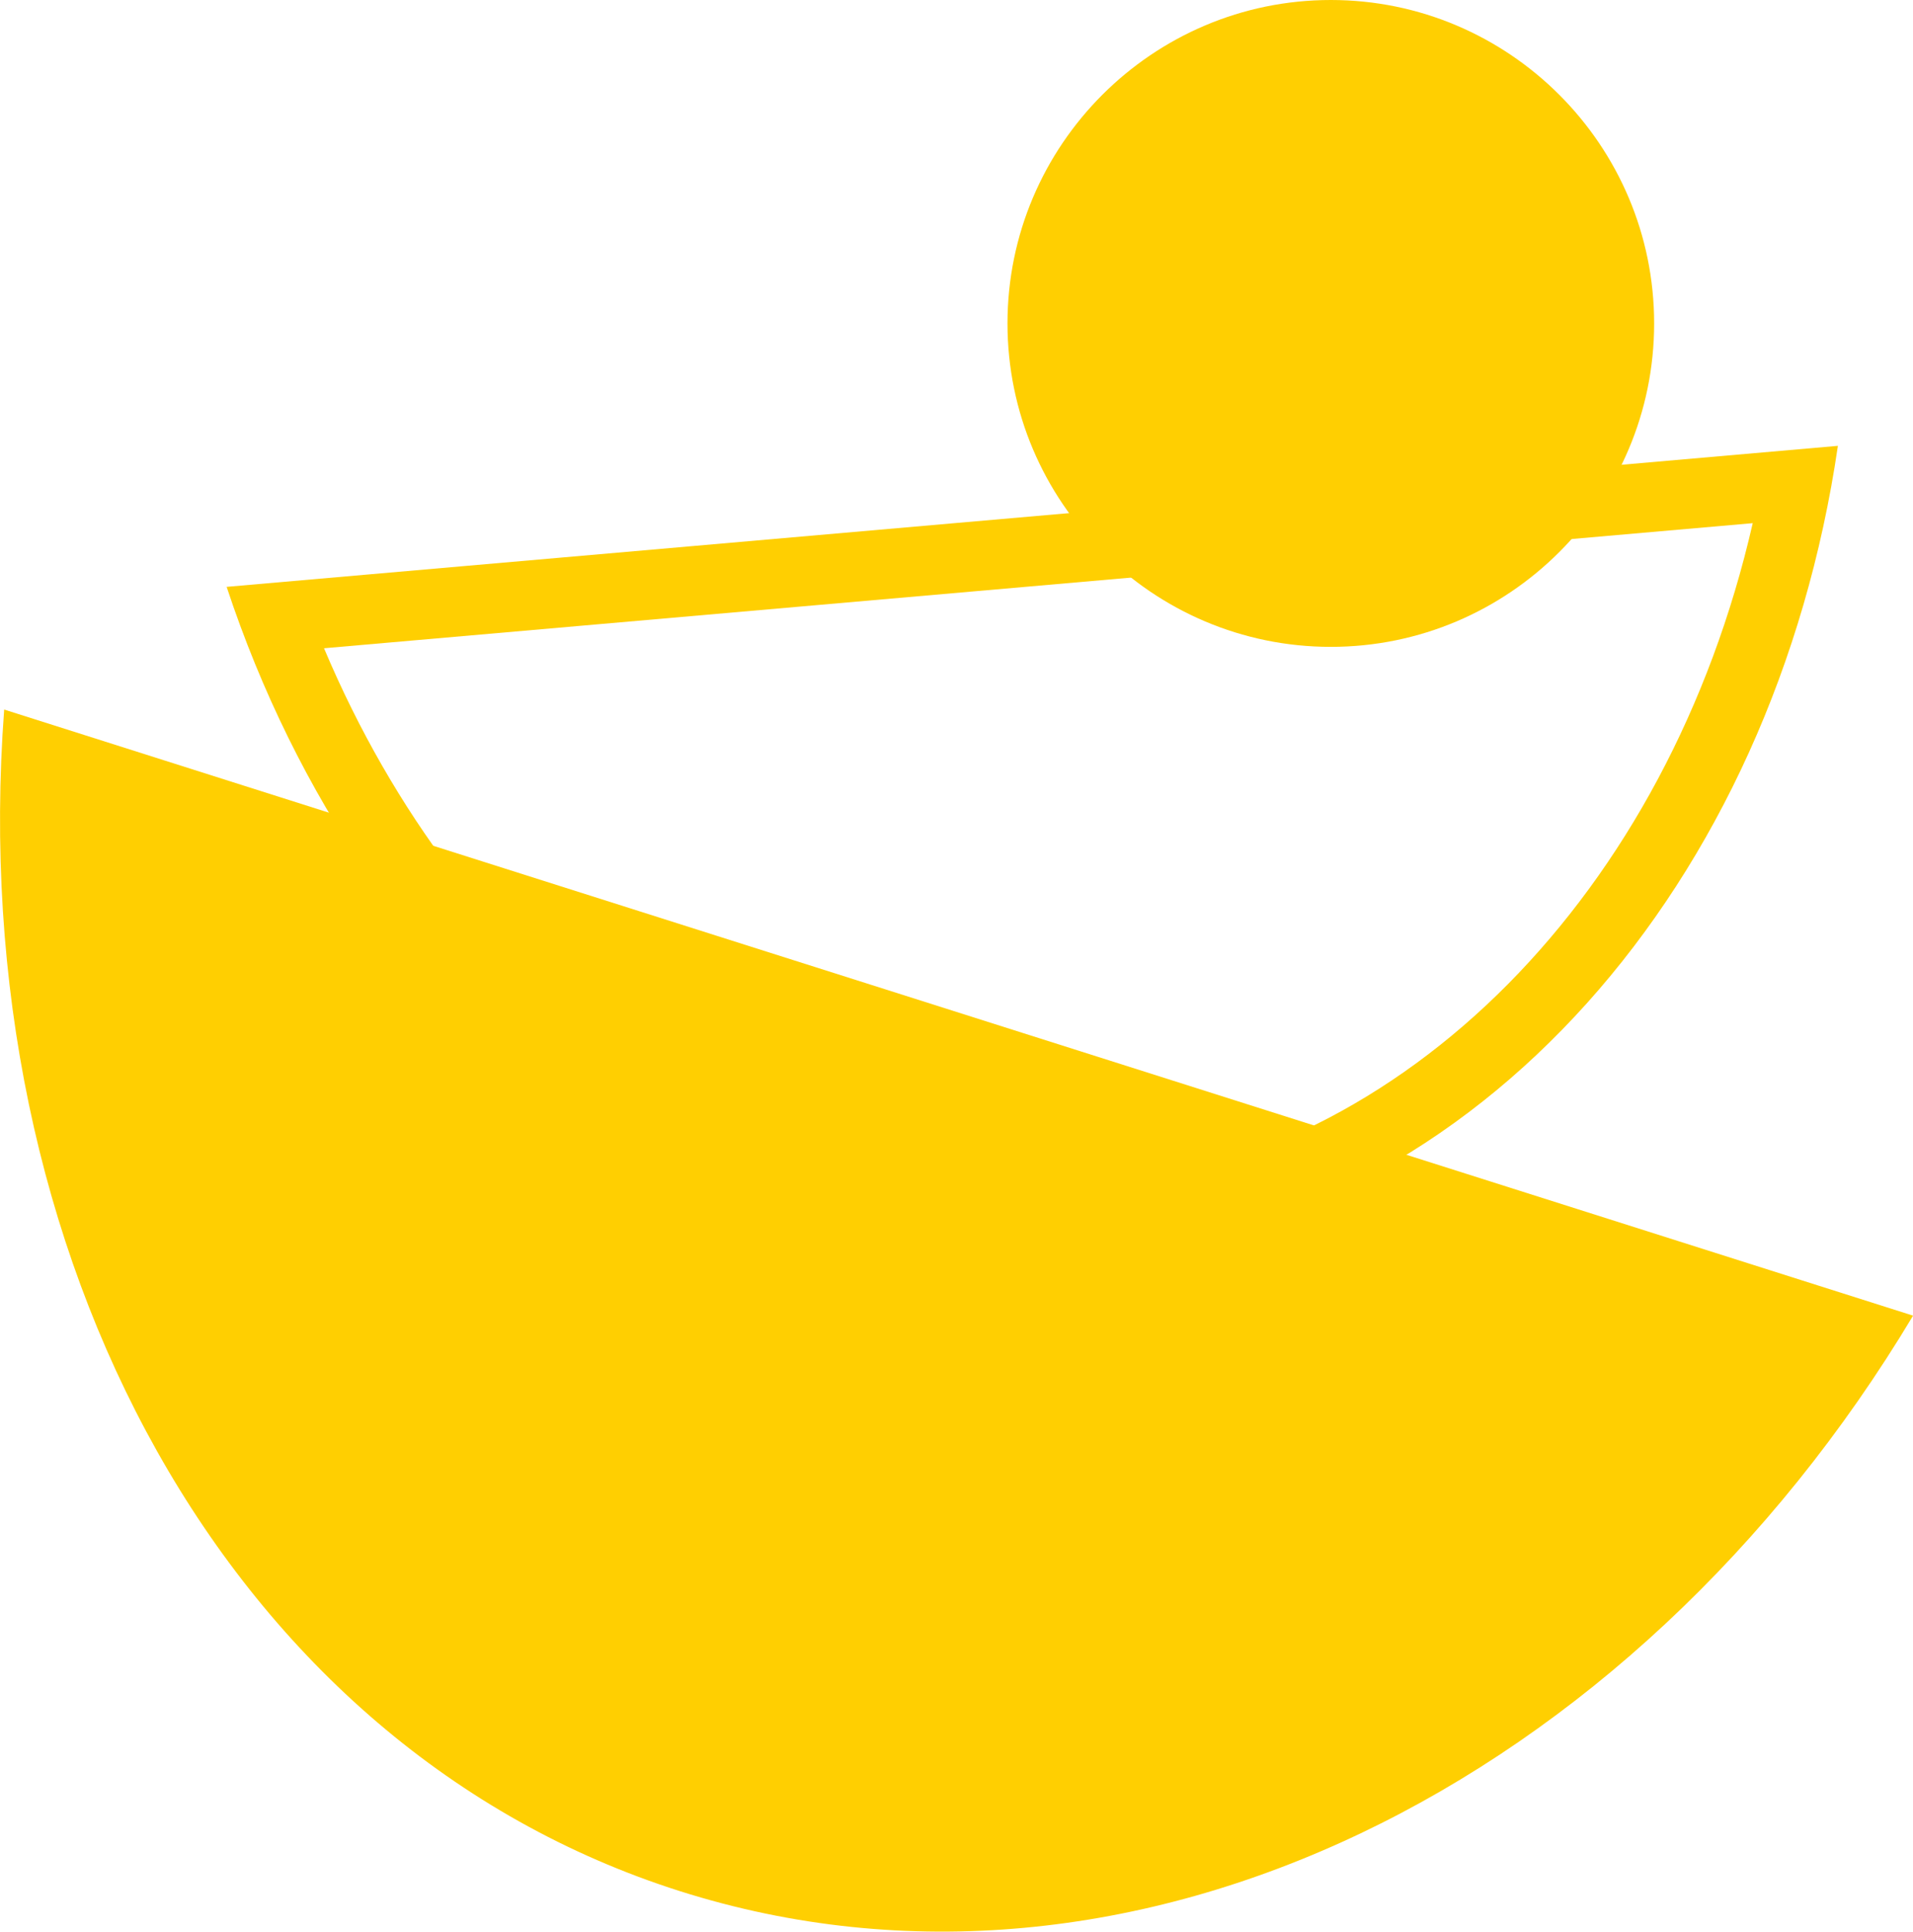
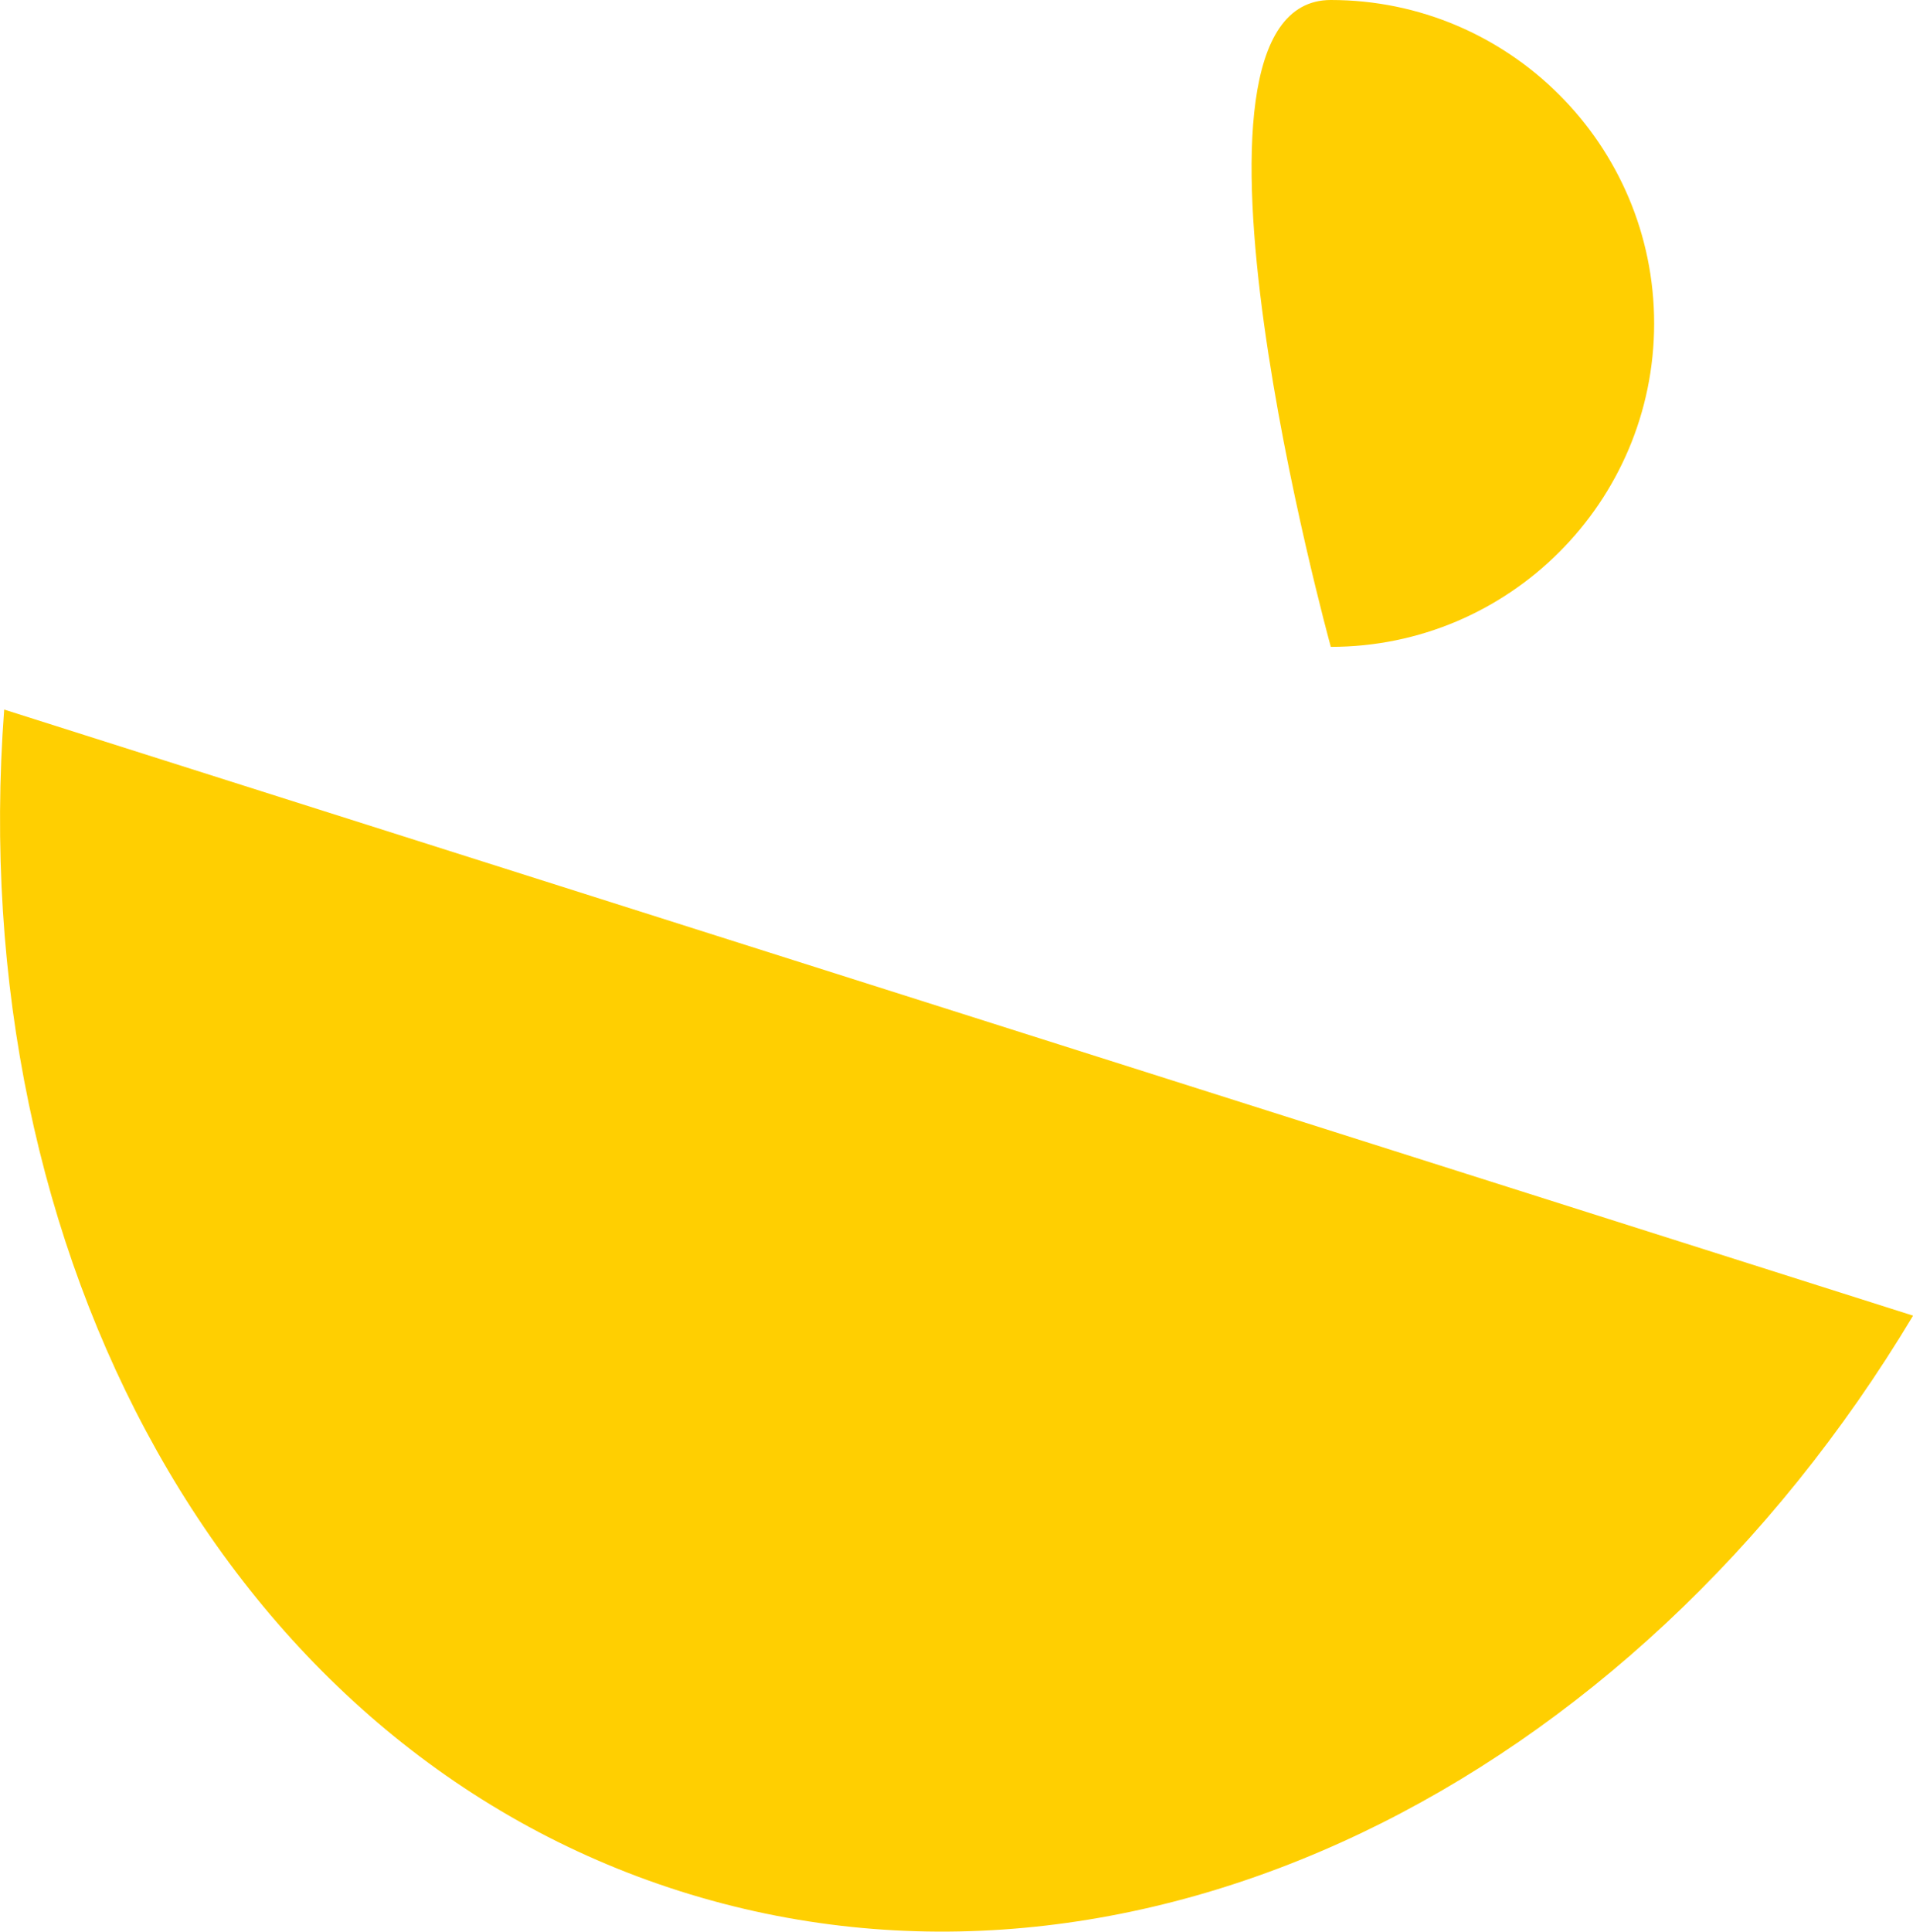
<svg xmlns="http://www.w3.org/2000/svg" id="Layer_2" viewBox="0 0 192.29 194.1">
  <defs>
    <style>.cls-1{fill:#ffcf01;stroke-width:0px;}</style>
  </defs>
  <g id="FULL">
    <path class="cls-1" d="M192.29,132.2L.42,71.3c-4.11,54.82,22.42,104.29,67.92,118.73,45.5,14.44,95.7-10.67,123.96-57.83Z" />
-     <path class="cls-1" d="M22.78,58.97c13.95,42.15,49.1,70.79,87.5,67.43,38.41-3.36,68.04-37.67,74.46-81.6L22.78,58.97ZM109.67,119.43c-1.83.16-3.68.24-5.5.24h0c-29.79,0-57.7-21.57-71.6-54.53l143.61-12.57c-8.49,37.09-34.9,64.09-66.5,66.85Z" />
-     <path class="cls-1" d="M133.77,65c-17.92,0-32.5-14.58-32.5-32.5S115.85,0,133.77,0s32.5,14.58,32.5,32.5-14.58,32.5-32.5,32.5Z" />
+     <path class="cls-1" d="M133.77,65S115.85,0,133.77,0s32.5,14.58,32.5,32.5-14.58,32.5-32.5,32.5Z" />
  </g>
</svg>